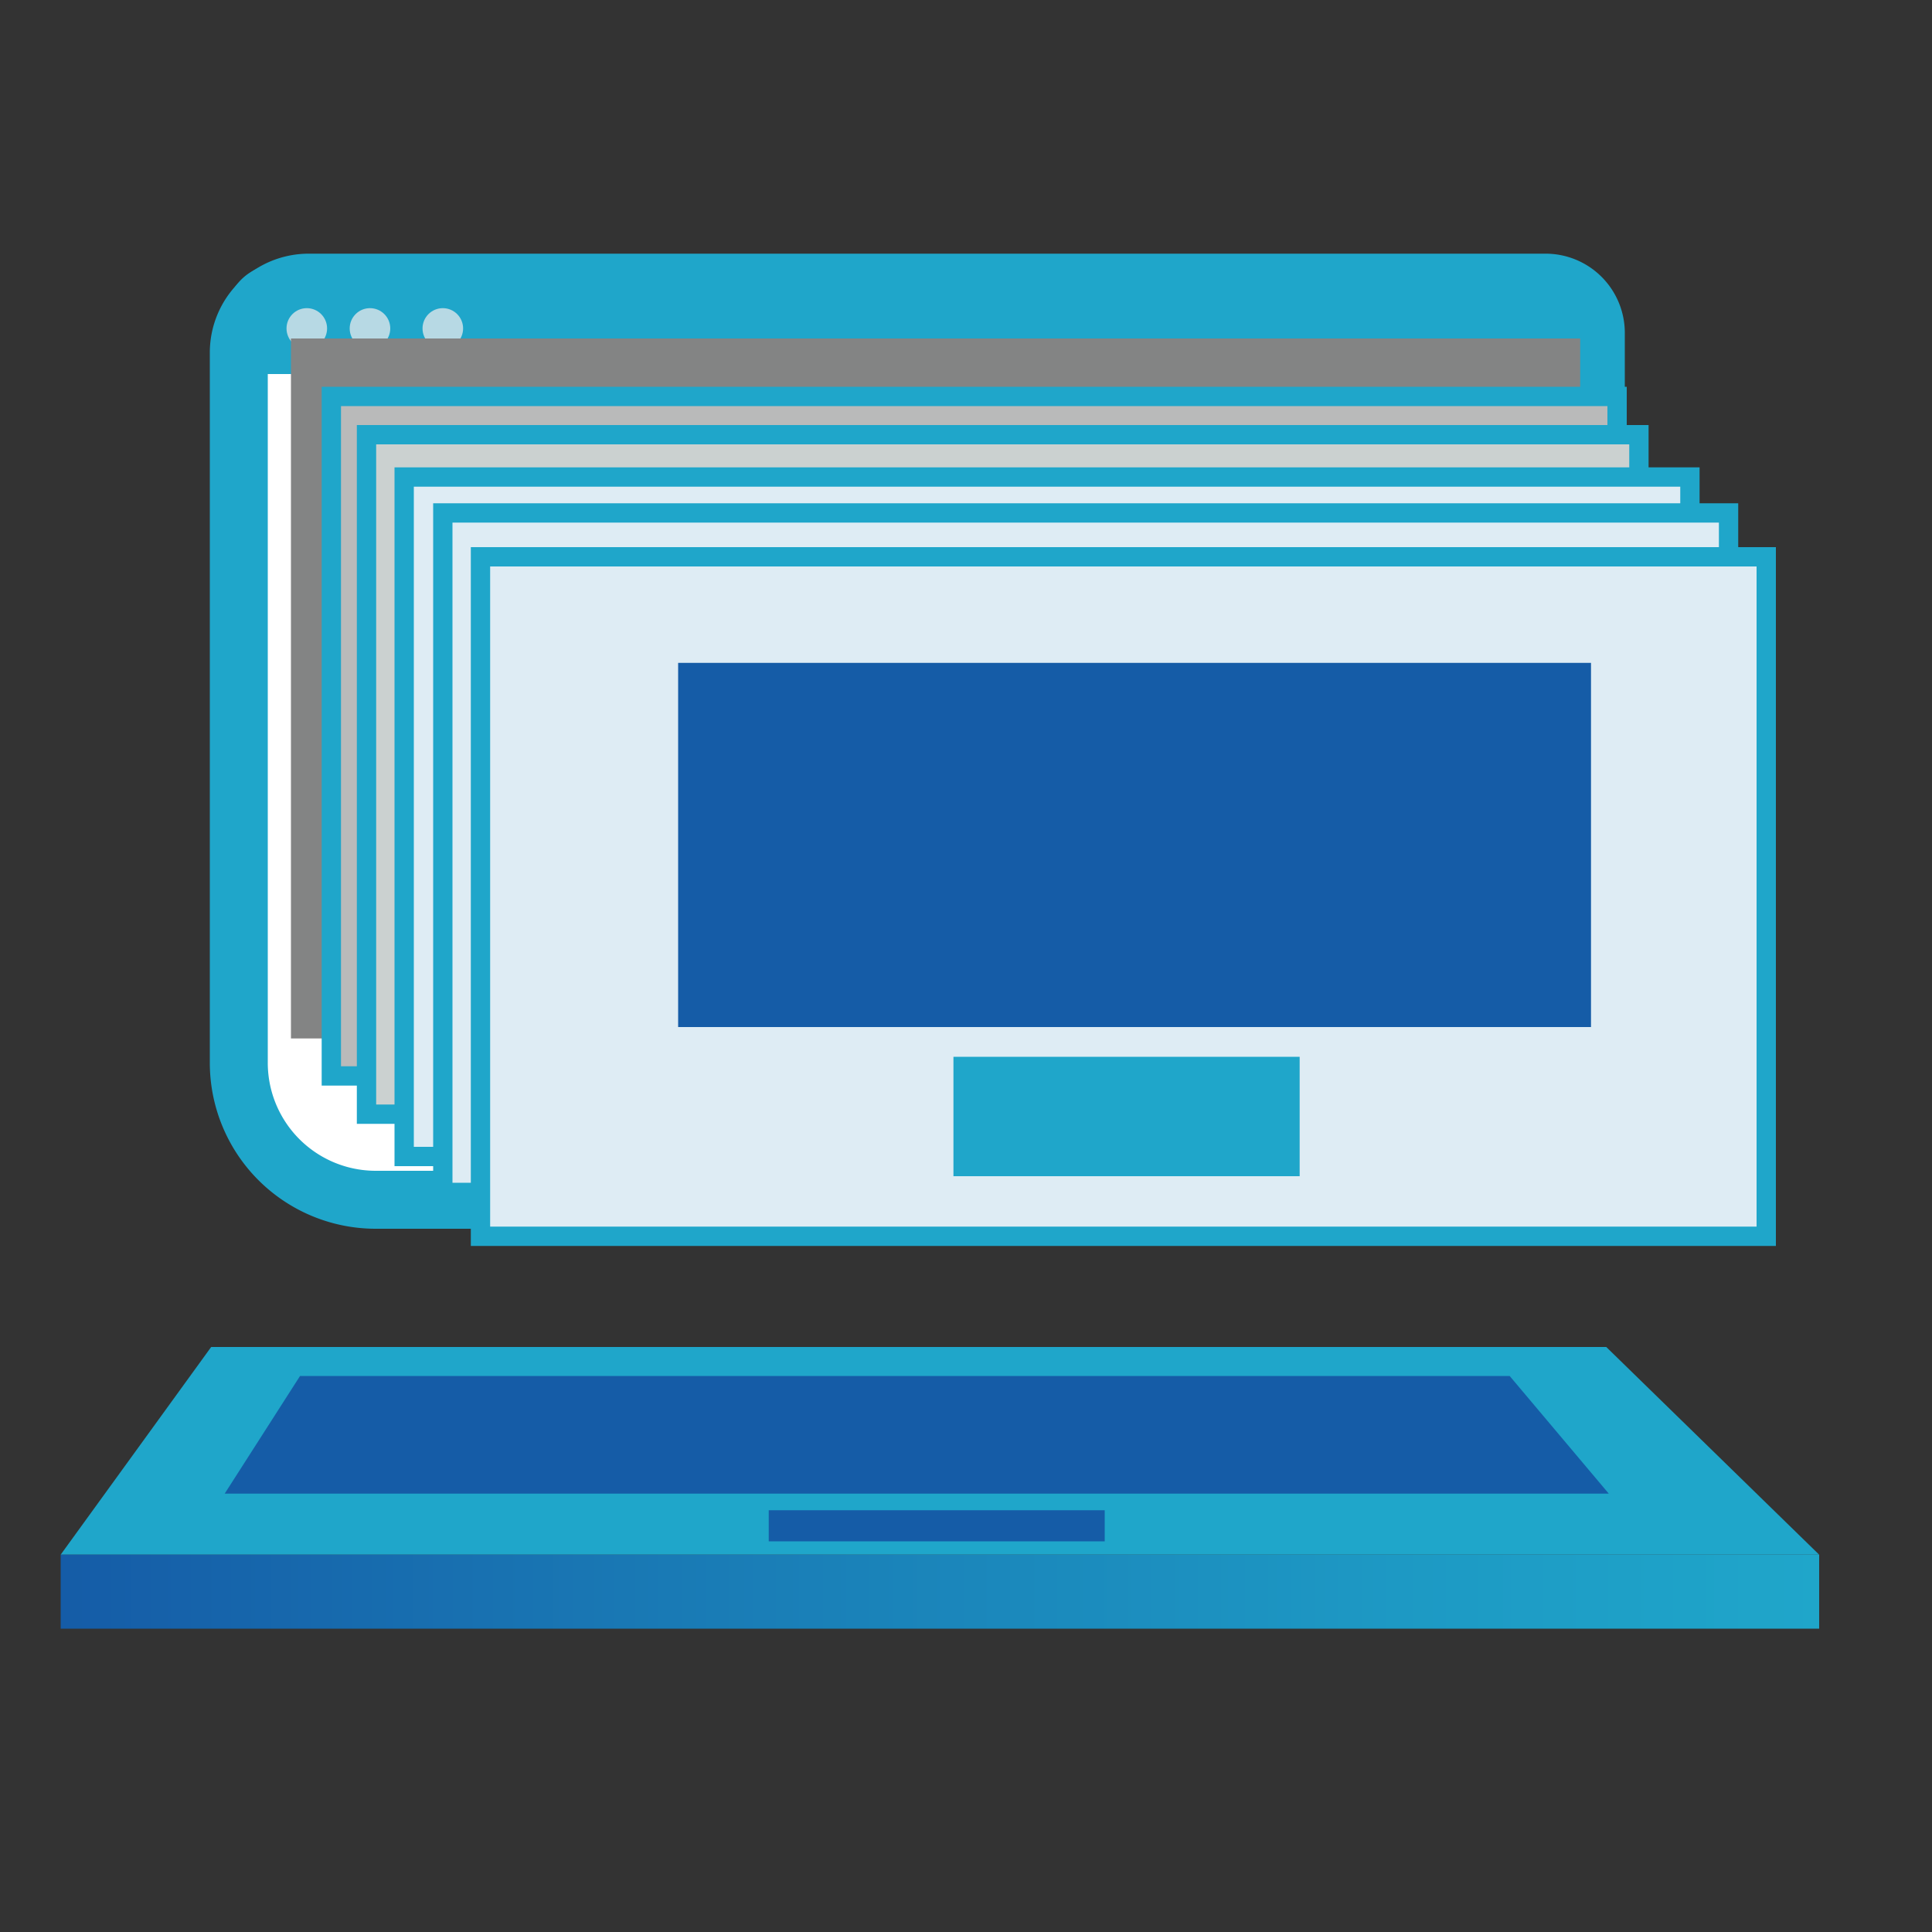
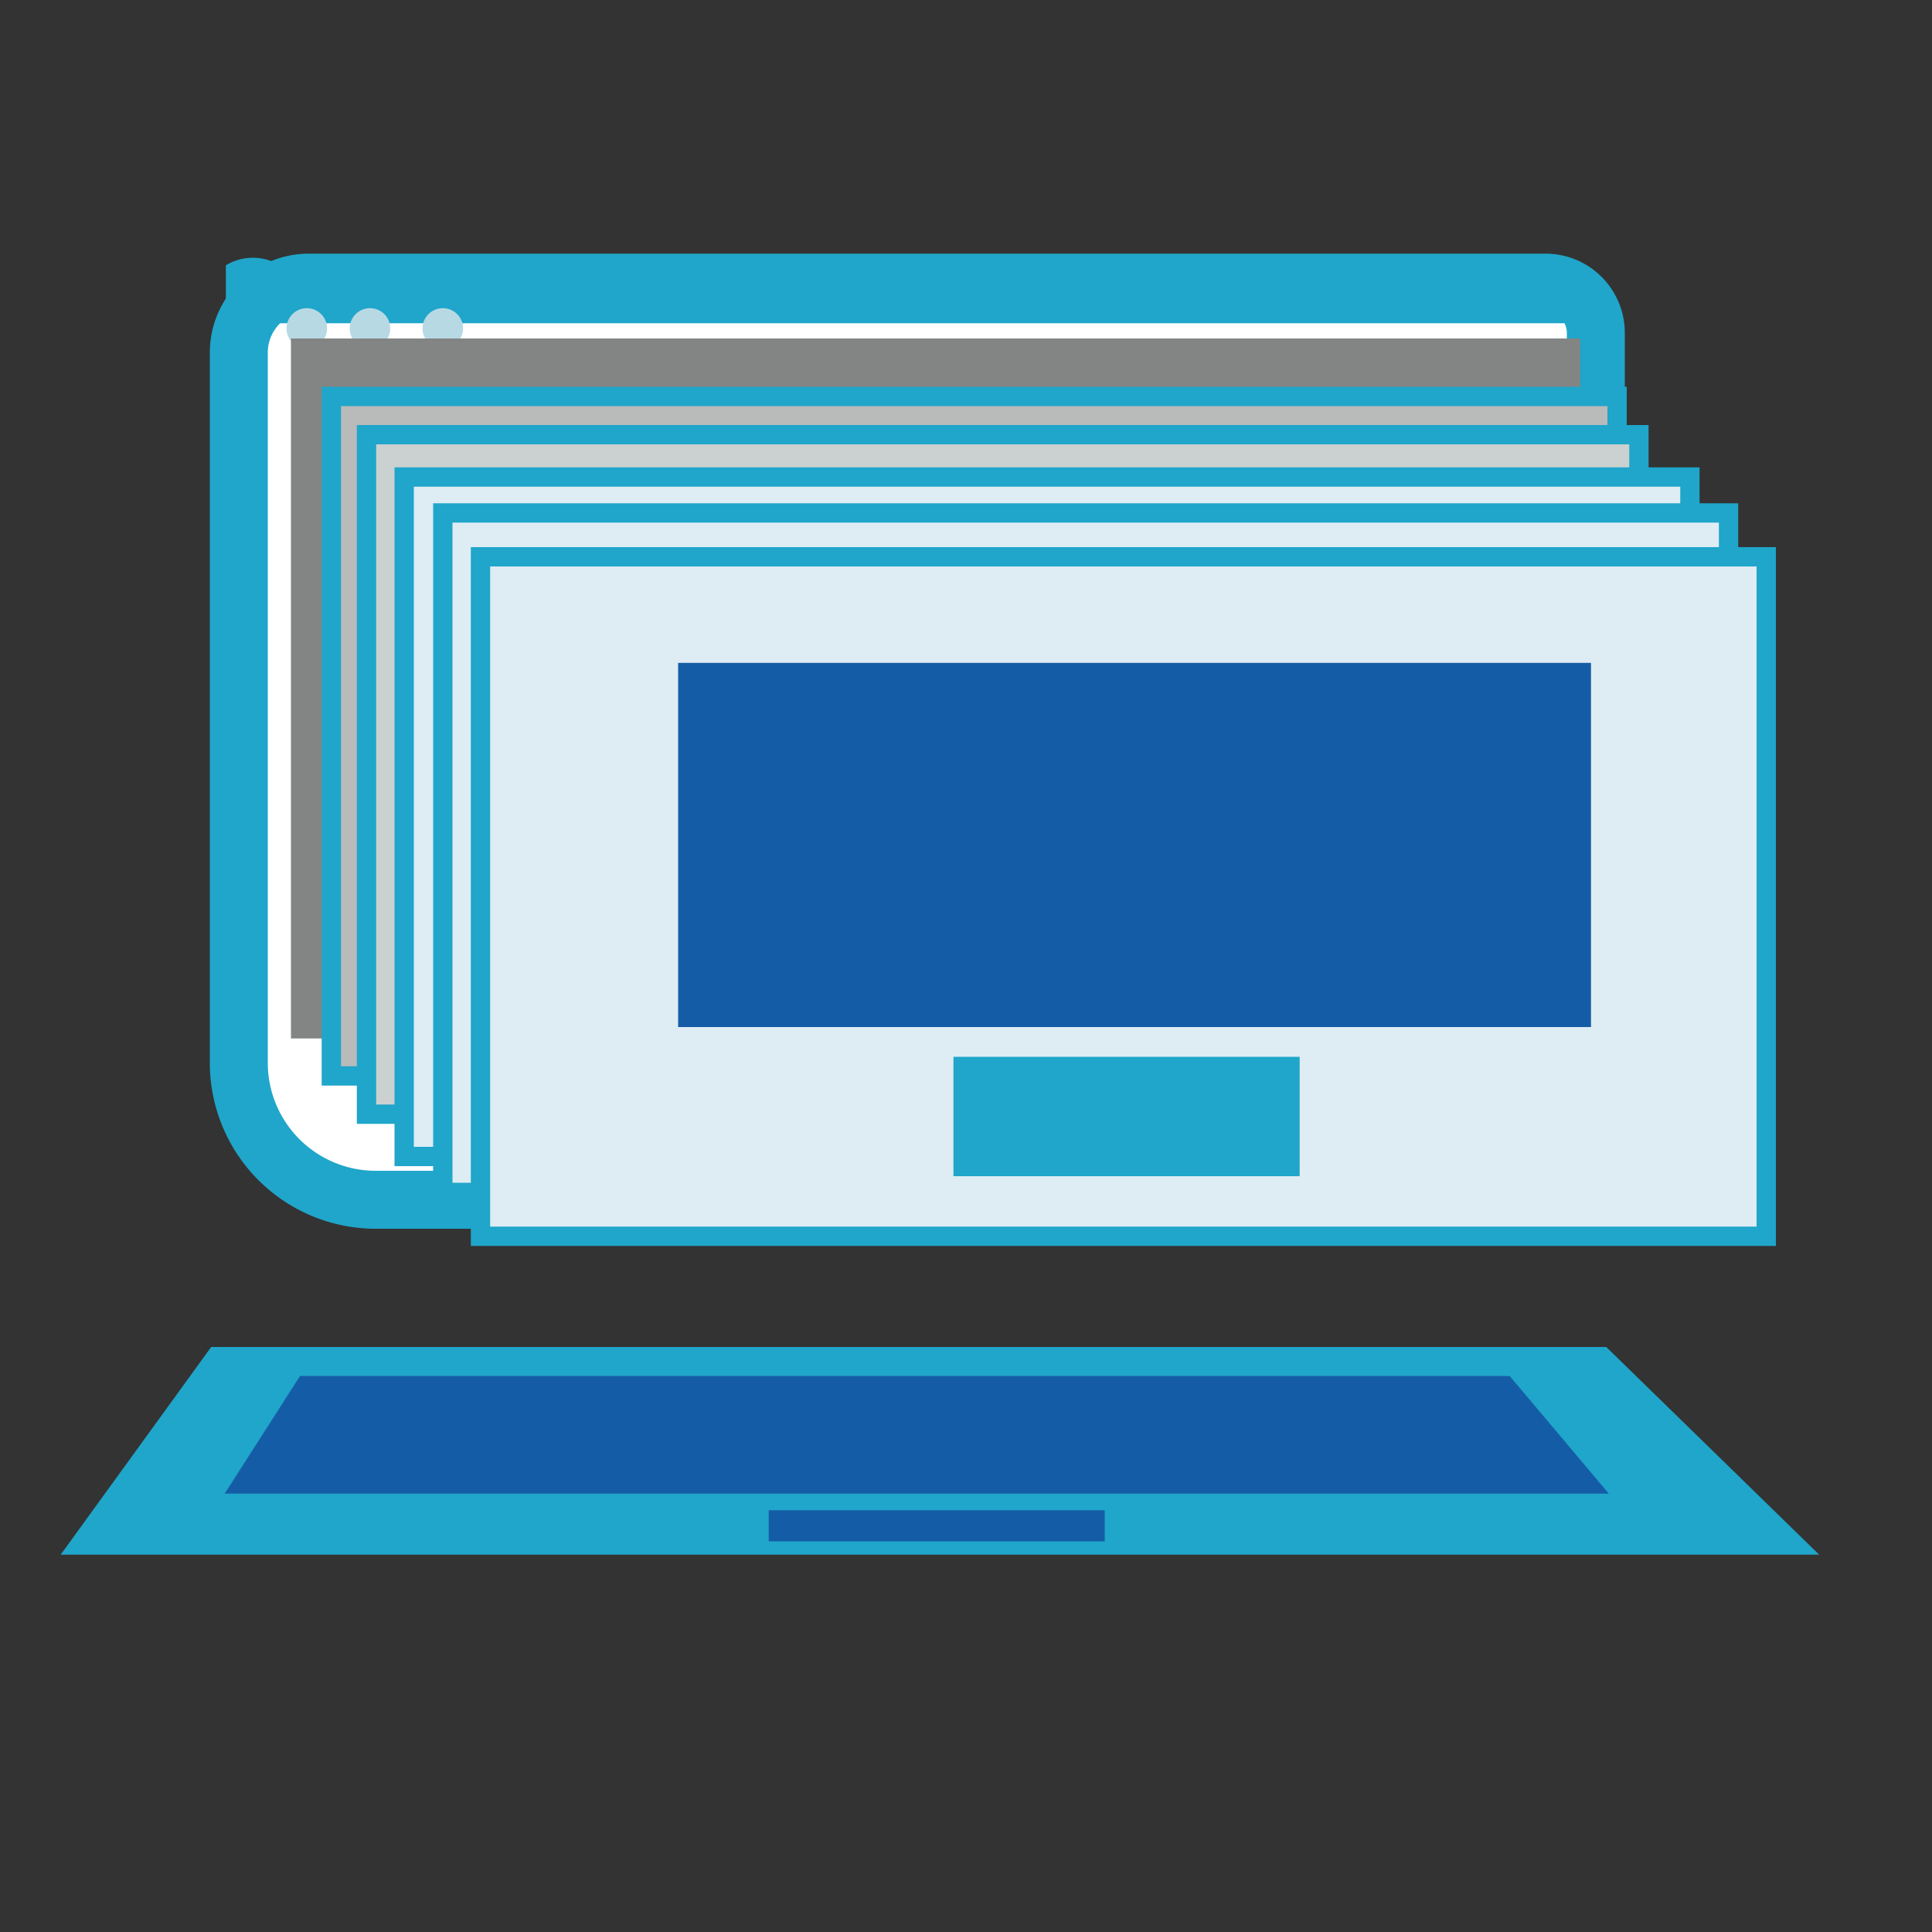
<svg xmlns="http://www.w3.org/2000/svg" id="Capa_1" data-name="Capa 1" viewBox="0 0 100 100">
  <rect x="0" y="0" width="100" height="100" fill="#333333" stroke="none" />
  <defs>
    <style>.cls-1{fill:#1fa6ca;}.cls-2{fill:url(#Degradado_sin_nombre_2);}.cls-3{fill:#fff;stroke-width:3px;}.cls-10,.cls-11,.cls-3,.cls-8,.cls-9{stroke:#1fa6ca;stroke-miterlimit:10;}.cls-4{fill:#b7d9e4;}.cls-5{fill:#155ca7;}.cls-6{fill:#838484;}.cls-7{fill:#b9baba;}.cls-8{fill:none;}.cls-9{fill:#d6e0e0;}.cls-10{fill:#cbd1d0;}.cls-11{fill:#deecf4;}</style>
    <linearGradient id="Degradado_sin_nombre_2" x1="3.14" y1="82.38" x2="94.16" y2="82.38" gradientUnits="userSpaceOnUse">
      <stop offset="0" stop-color="#155ca7" />
      <stop offset="0.32" stop-color="#1978b4" />
      <stop offset="0.76" stop-color="#1d99c4" />
      <stop offset="1" stop-color="#1fa6ca" />
    </linearGradient>
  </defs>
  <title>ICONOS</title>
  <polygon class="cls-1" points="83.14 69.72 10.93 69.72 3.14 80.47 94.16 80.47 83.14 69.72" />
-   <rect class="cls-2" x="3.14" y="80.47" width="91.02" height="3.83" />
  <path class="cls-3" d="M16,14.63h64a2.6,2.6,0,0,1,2.6,2.6V59.28a2.82,2.82,0,0,1-2.82,2.82H19.45A7.09,7.09,0,0,1,12.36,55V18.25A3.62,3.62,0,0,1,16,14.63Z" />
  <rect class="cls-1" x="17.81" y="25.99" width="55.35" height="25.01" />
-   <path class="cls-1" d="M14.4,13.68H79.85a3.05,3.05,0,0,1,3.05,3.05v2.63a0,0,0,0,1,0,0H11.69a0,0,0,0,1,0,0v-3A2.71,2.71,0,0,1,14.4,13.68Z" />
+   <path class="cls-1" d="M14.4,13.68H79.85a3.05,3.05,0,0,1,3.05,3.05a0,0,0,0,1,0,0H11.69a0,0,0,0,1,0,0v-3A2.71,2.71,0,0,1,14.4,13.68Z" />
  <circle class="cls-4" cx="15.88" cy="17" r="1.05" />
  <circle class="cls-4" cx="19.15" cy="17" r="1.05" />
  <circle class="cls-4" cx="22.92" cy="17" r="1.05" />
  <rect class="cls-5" x="39.79" y="78.17" width="17.39" height="1.61" />
  <rect class="cls-1" x="35.69" y="52.96" width="17.92" height="7.59" />
  <rect class="cls-6" x="15.06" y="17.52" width="66.73" height="36.23" />
  <rect class="cls-7" x="17.15" y="20.52" width="66.55" height="35.17" />
  <rect class="cls-8" x="17.15" y="20.52" width="66.55" height="35.17" />
  <rect class="cls-9" x="27.38" y="26.02" width="47.25" height="18.85" />
  <rect class="cls-9" x="41.63" y="46.4" width="17.92" height="6.18" />
  <rect class="cls-10" x="18.97" y="22.5" width="65.86" height="35.17" />
  <rect class="cls-1" x="29.09" y="28" width="46.76" height="18.85" />
  <rect class="cls-1" x="43.19" y="48.38" width="17.74" height="6.18" />
  <rect class="cls-11" x="20.92" y="24.69" width="66.55" height="35.17" />
  <rect class="cls-1" x="31.14" y="30.19" width="47.25" height="18.85" />
  <rect class="cls-1" x="45.39" y="50.57" width="17.92" height="6.18" />
  <rect class="cls-11" x="22.92" y="26.55" width="66.55" height="35.17" />
  <rect class="cls-1" x="33.14" y="32.05" width="47.25" height="18.85" />
  <rect class="cls-1" x="47.39" y="52.43" width="17.92" height="6.18" />
  <rect class="cls-11" x="24.87" y="28.82" width="66.55" height="35.17" />
  <rect class="cls-5" x="35.1" y="34.31" width="47.25" height="18.85" />
  <rect class="cls-1" x="49.35" y="54.7" width="17.92" height="6.18" />
  <polygon class="cls-5" points="15.53 71.22 11.63 77.31 83.27 77.31 78.14 71.22 15.53 71.22" />
</svg>